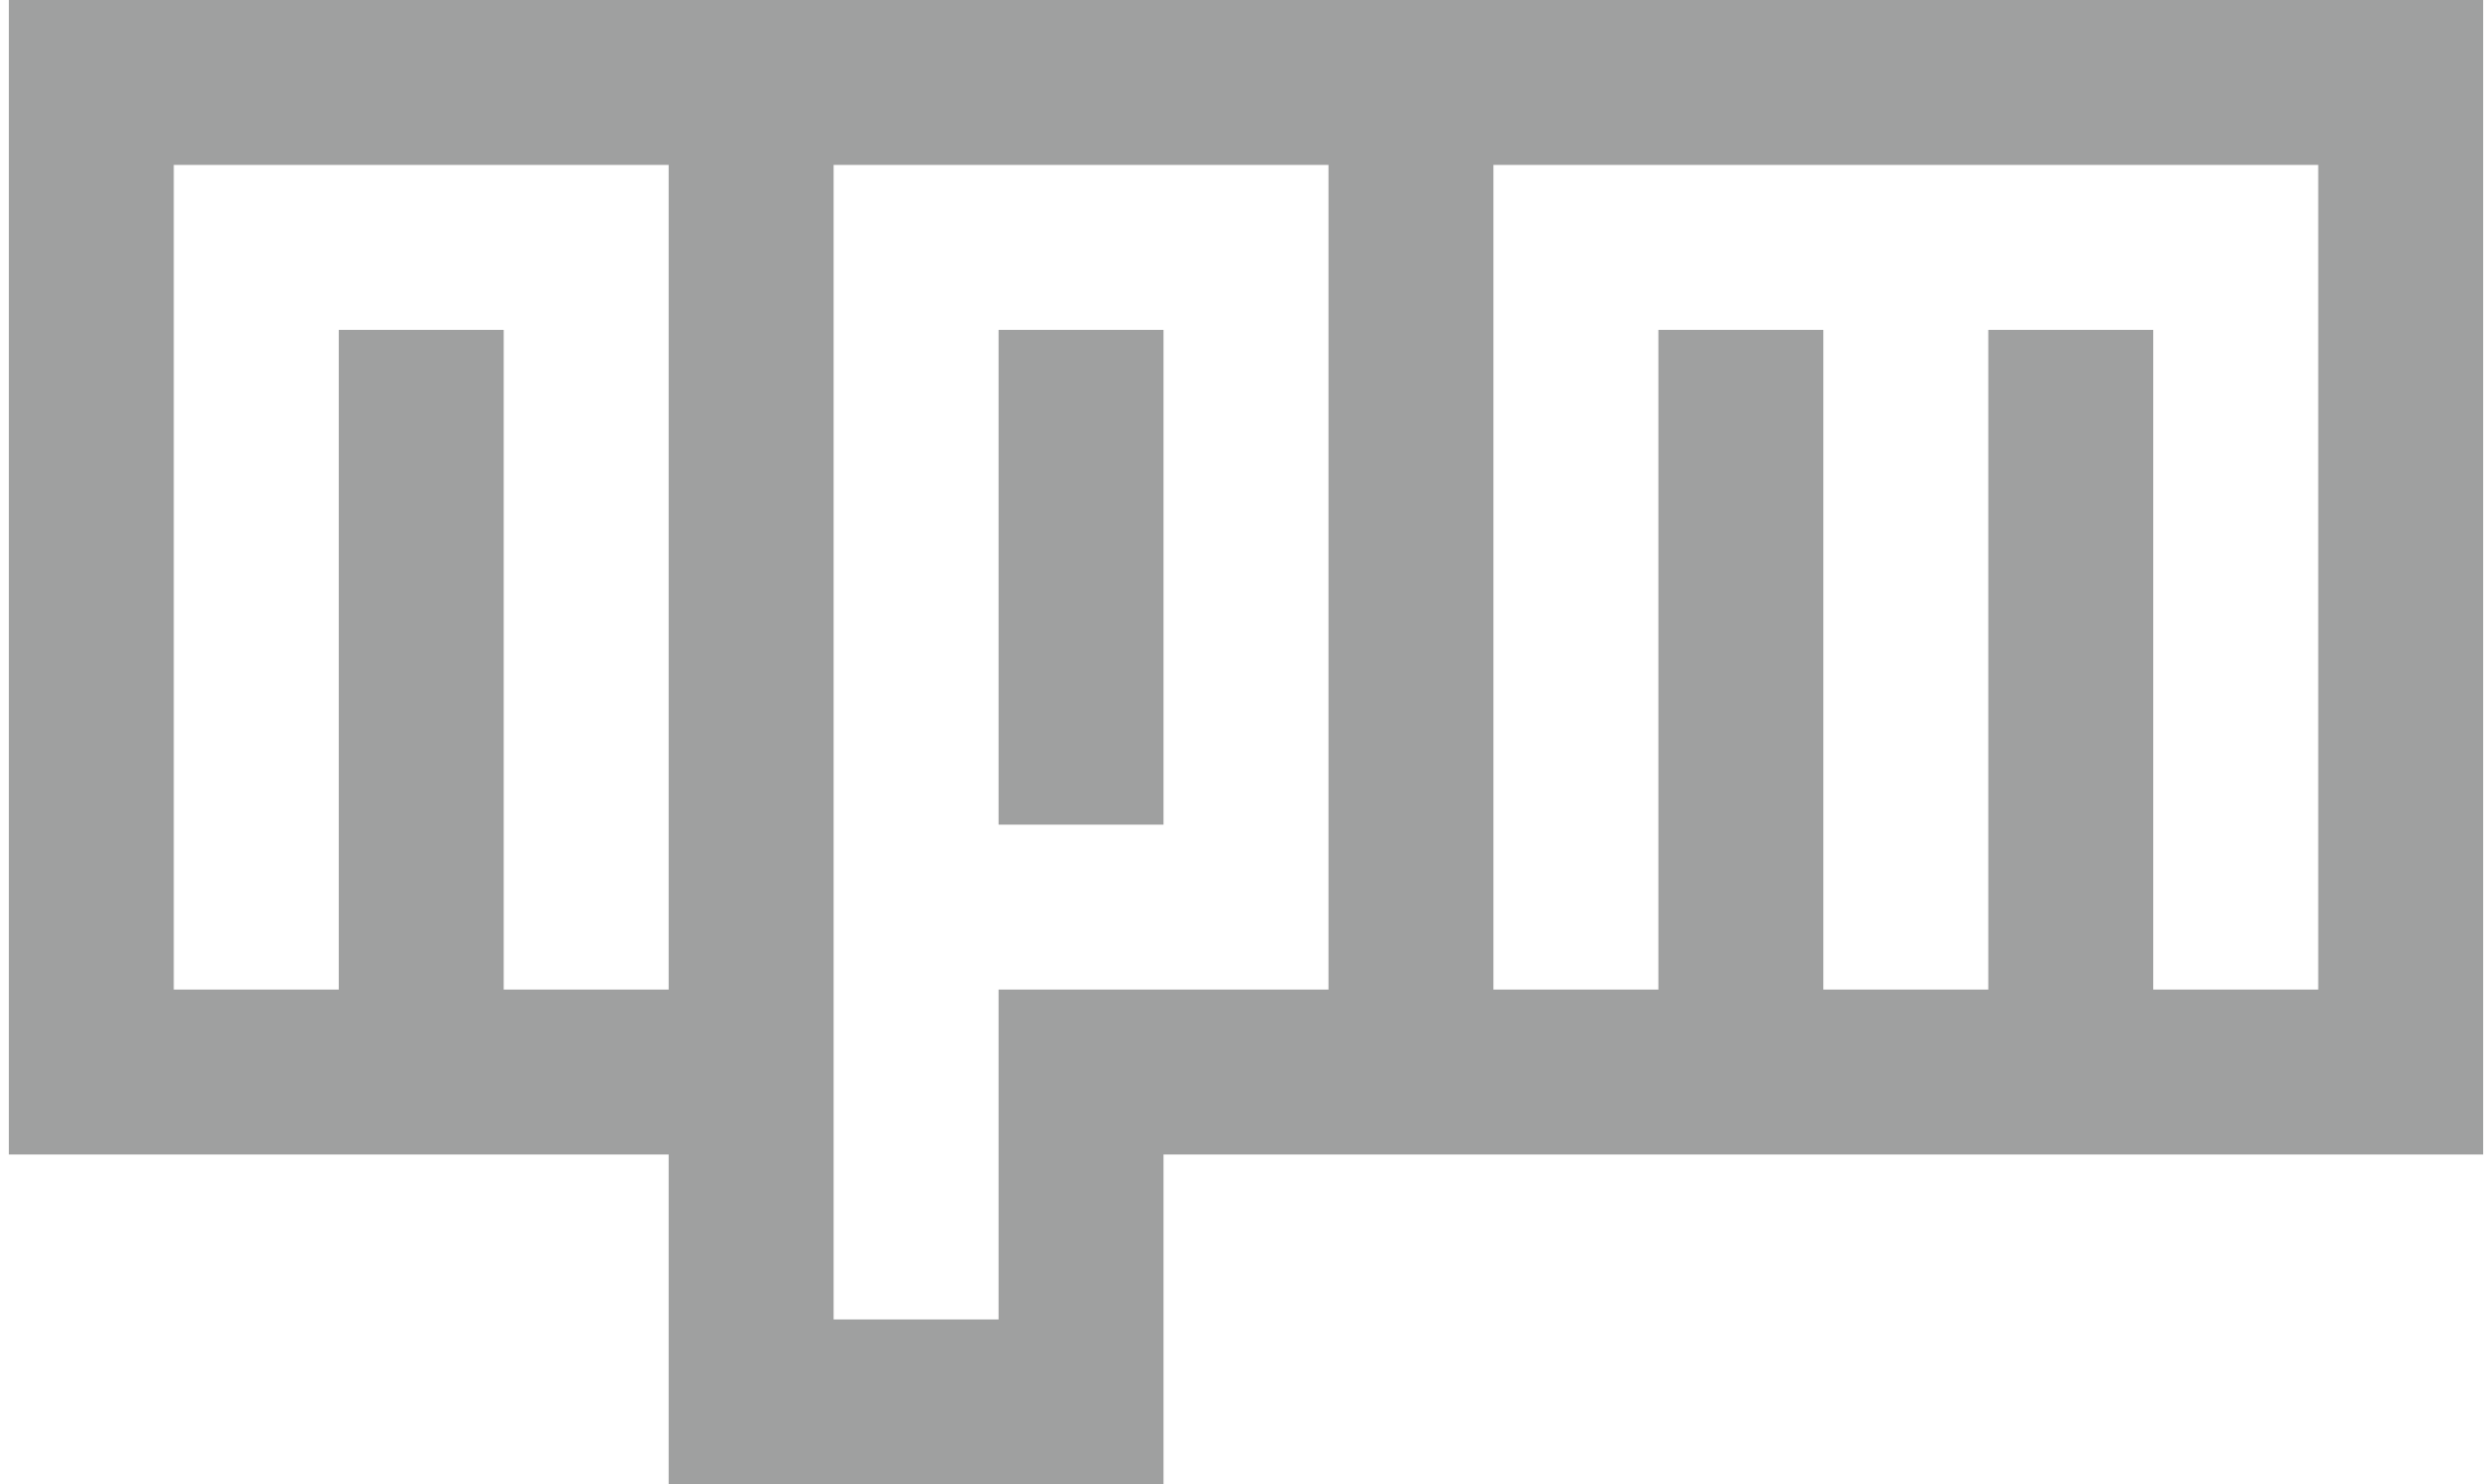
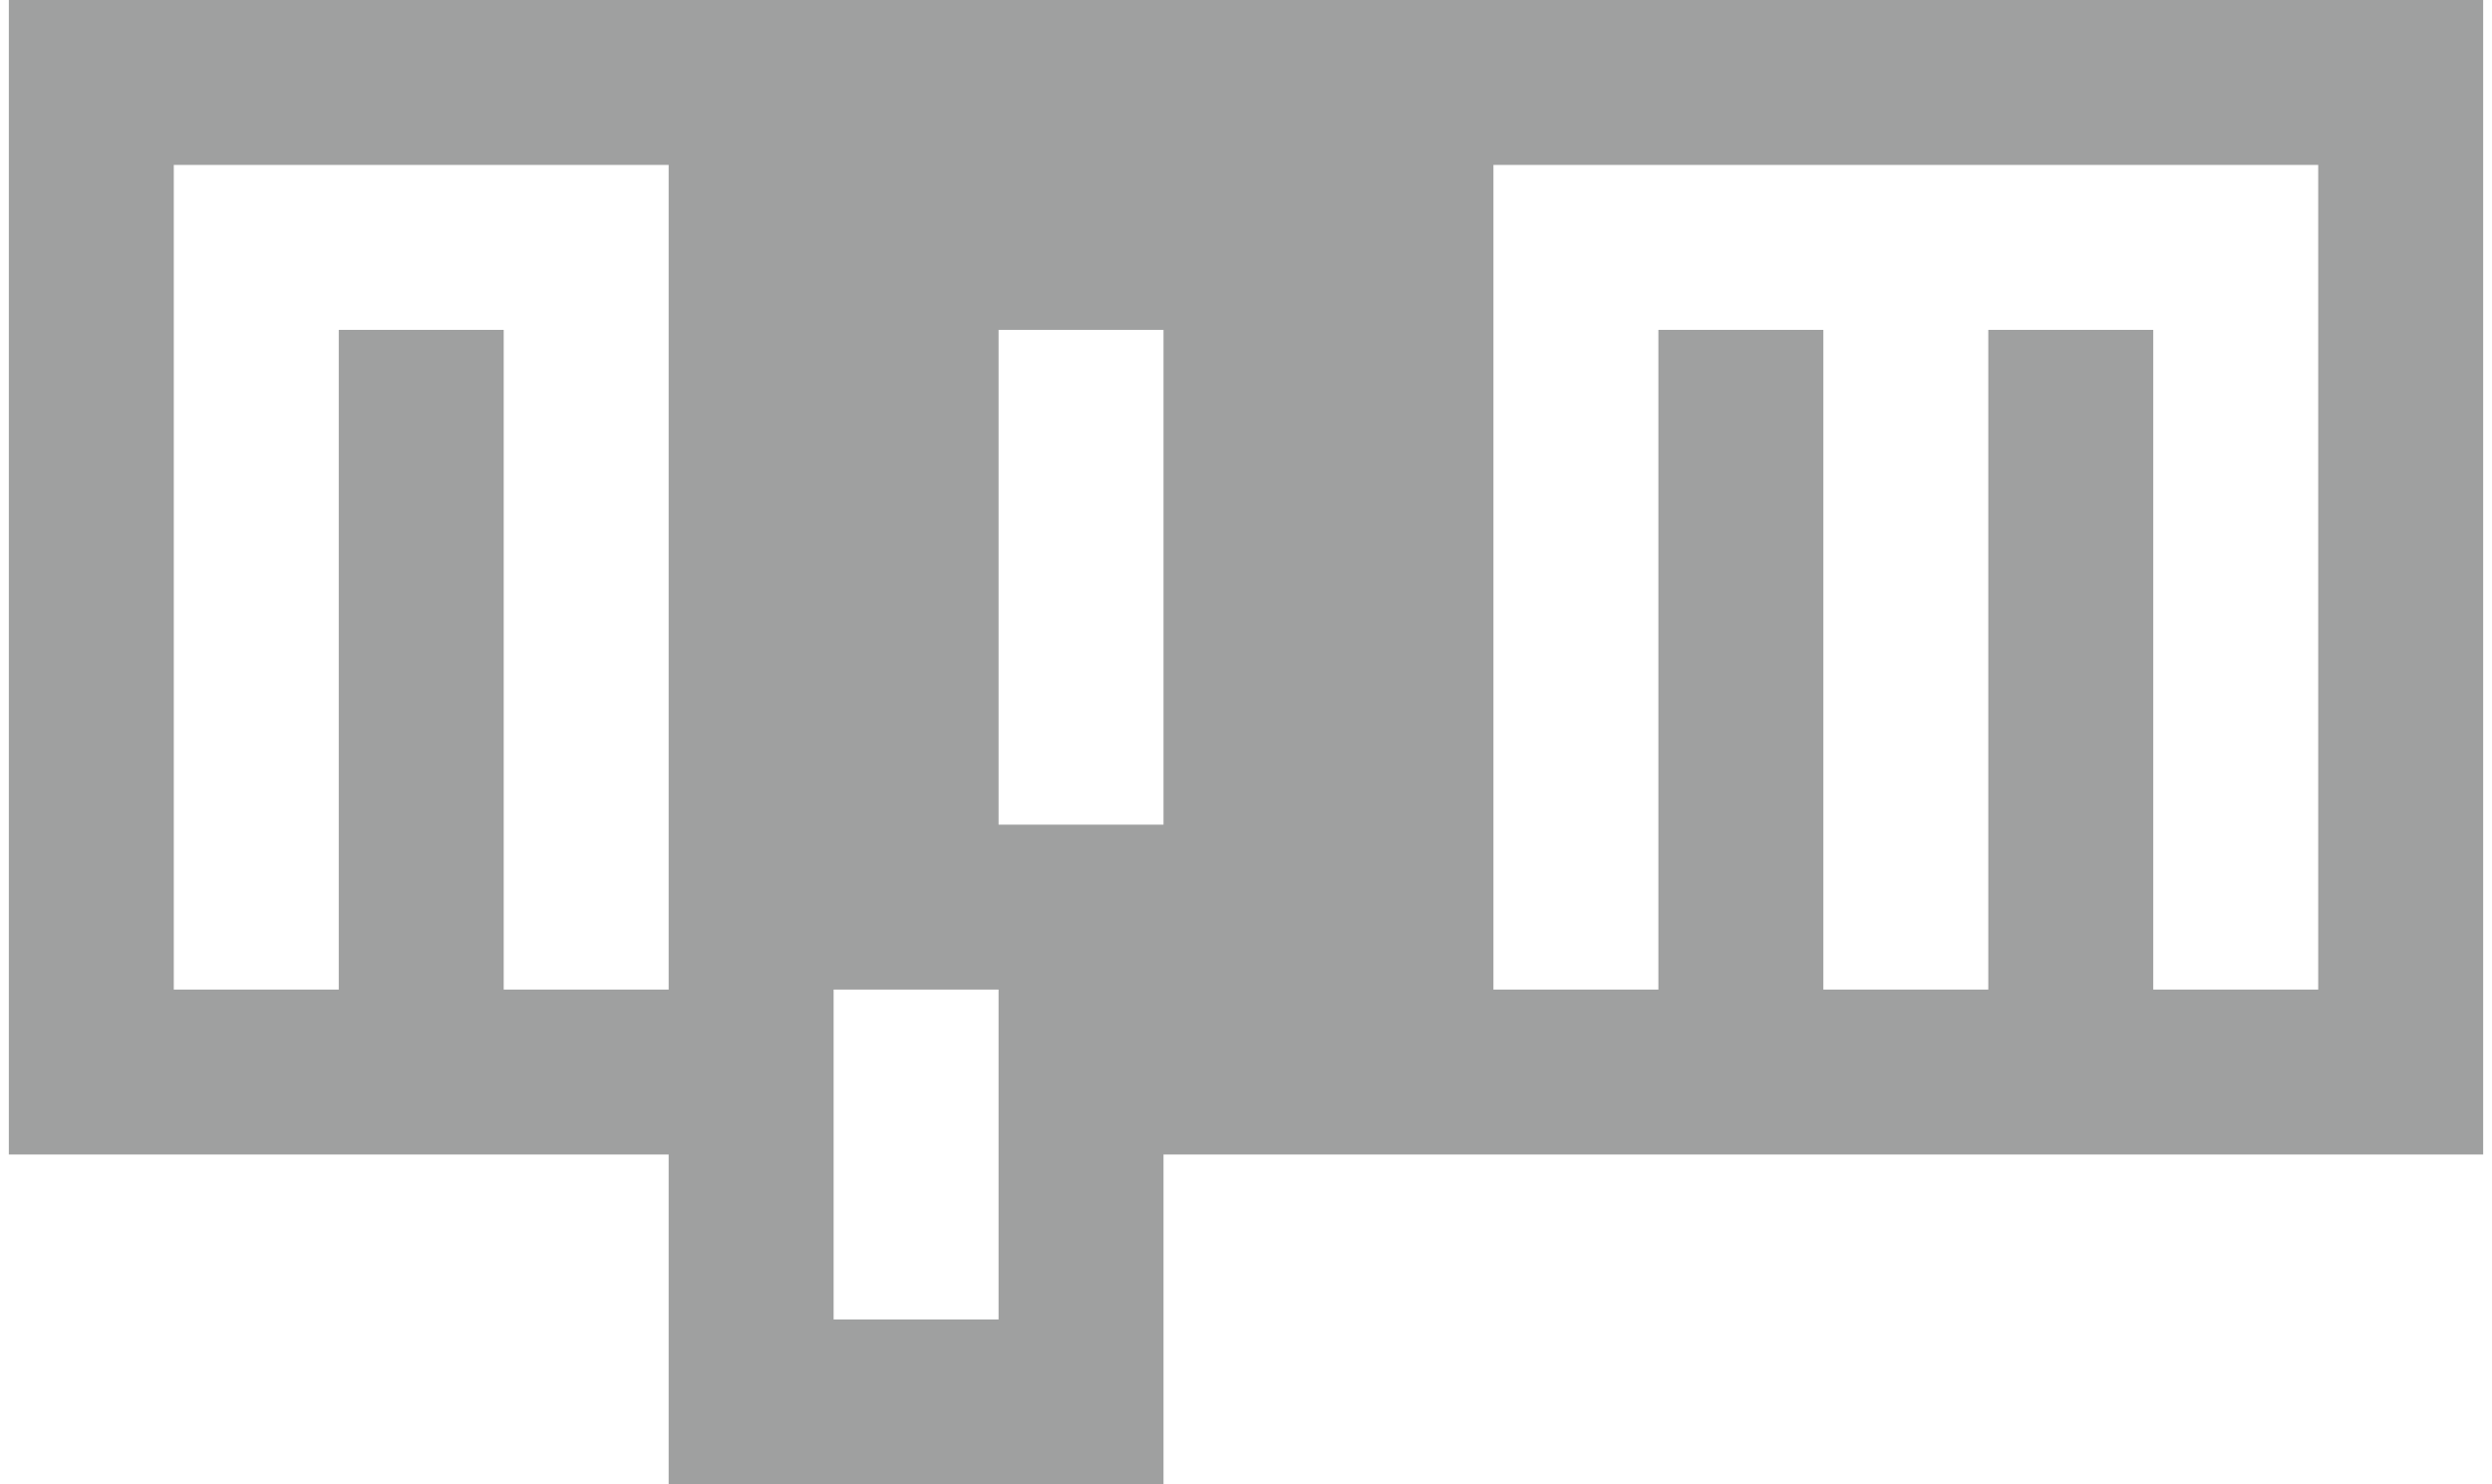
<svg xmlns="http://www.w3.org/2000/svg" width="141" height="84" viewBox="0 0 141 84" fill="none">
-   <path fill-rule="evenodd" clip-rule="evenodd" d="M0.5 0H140.5V65.333H65.833V84H37.833V65.333H0.5V0ZM37.833 56V9.333H9.833V56H19.167V18.667H28.5V56H37.833ZM47.167 9.333V74.667H56.5V56H75.167V9.333H47.167ZM84.5 9.333V56H93.833V18.667H103.167V56H112.5V18.667H121.833V56H131.167V9.333H84.5ZM56.5 46.667V18.667H65.833V46.667H56.5Z" fill="#9FA0A0" />
+   <path fill-rule="evenodd" clip-rule="evenodd" d="M0.5 0H140.5V65.333H65.833V84H37.833V65.333H0.5V0ZM37.833 56V9.333H9.833V56H19.167V18.667H28.5V56H37.833ZM47.167 9.333V74.667H56.5V56H75.167H47.167ZM84.5 9.333V56H93.833V18.667H103.167V56H112.5V18.667H121.833V56H131.167V9.333H84.5ZM56.5 46.667V18.667H65.833V46.667H56.5Z" fill="#9FA0A0" />
</svg>